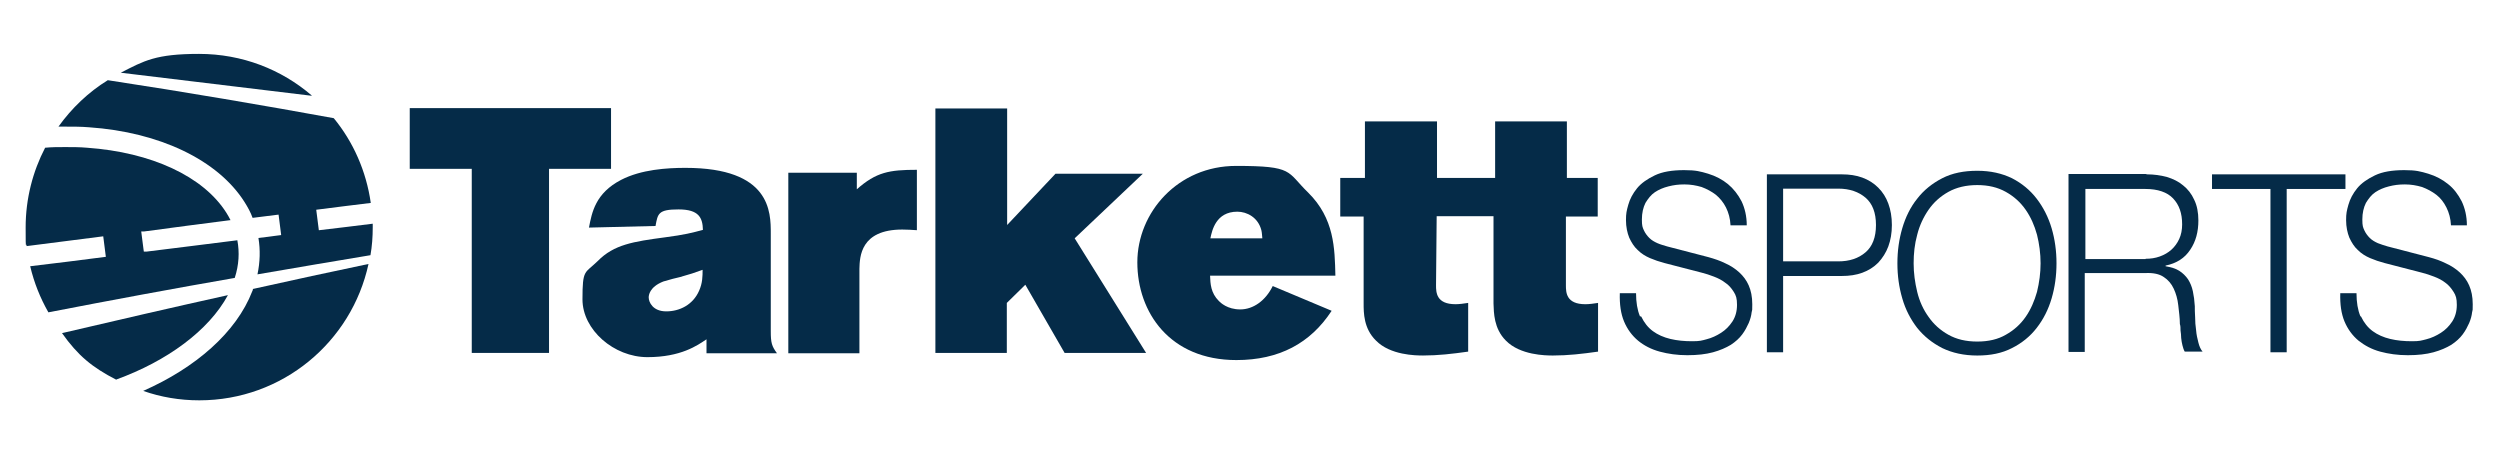
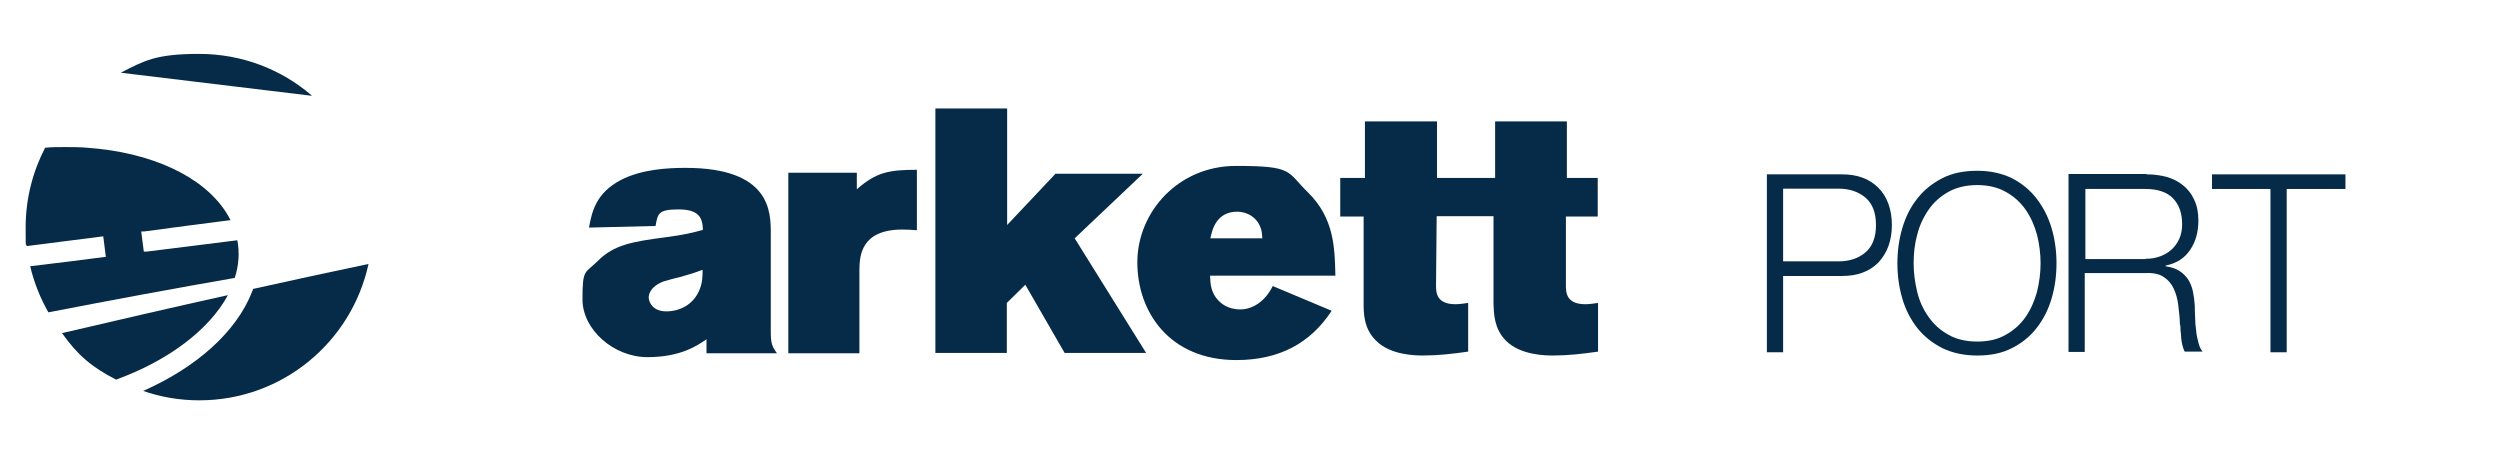
<svg xmlns="http://www.w3.org/2000/svg" id="Layer_1" data-name="Layer 1" version="1.1" viewBox="0 0 770 140">
  <defs>
    <style>
      .cls-1 {
        fill: #052b48;
        stroke-width: 0px;
      }
    </style>
  </defs>
-   <path class="cls-1" d="M505.5,97.5c.9,1.9,2.1,3.4,3.6,4.5,1.5,1.1,3.3,1.9,5.4,2.4,2.1.5,4.3.7,6.7.7s2.9-.2,4.4-.6c1.6-.4,3.1-1.1,4.5-2,1.4-.9,2.5-2,3.5-3.5.9-1.4,1.4-3.1,1.4-5.1s-.3-2.9-1-4c-.7-1.1-1.5-2.1-2.6-2.8-1-.8-2.2-1.4-3.5-1.9-1.3-.5-2.5-.9-3.7-1.2l-11.6-3c-1.5-.4-3-.9-4.4-1.5-1.4-.6-2.7-1.4-3.8-2.5-1.1-1-1.9-2.3-2.6-3.8-.6-1.5-1-3.3-1-5.4s.2-2.9.7-4.7c.5-1.8,1.4-3.5,2.7-5.1,1.3-1.6,3.2-2.9,5.5-4,2.3-1.1,5.3-1.6,9-1.6s5,.4,7.4,1.1c2.3.7,4.4,1.8,6.1,3.2,1.7,1.4,3.1,3.2,4.2,5.3,1,2.1,1.6,4.6,1.6,7.4h-5c-.1-2.1-.6-3.9-1.4-5.5-.8-1.6-1.9-2.9-3.1-3.9-1.3-1-2.8-1.8-4.4-2.4-1.7-.5-3.4-.8-5.3-.8s-3.3.2-4.9.6c-1.6.4-3,1-4.2,1.8-1.2.8-2.1,2-2.9,3.3-.7,1.4-1.1,3.1-1.1,5.1s.2,2.4.6,3.3c.4.9,1,1.7,1.7,2.4.7.7,1.6,1.2,2.5,1.6.9.4,2,.7,3,1l12.7,3.3c1.8.5,3.6,1.1,5.2,1.9,1.6.7,3.1,1.7,4.3,2.8,1.2,1.1,2.2,2.4,2.9,4,.7,1.6,1.1,3.5,1.1,5.8s0,1.4-.2,2.5c-.1,1-.4,2.1-.9,3.3-.5,1.1-1.1,2.3-2,3.5s-2,2.2-3.5,3.2c-1.5.9-3.3,1.7-5.5,2.3-2.2.6-4.8.9-7.9.9s-5.9-.4-8.5-1.1c-2.6-.7-4.9-1.9-6.7-3.4-1.8-1.5-3.3-3.5-4.3-5.9-1-2.4-1.4-5.3-1.3-8.7h5c0,2.8.4,5.2,1.2,7.1" />
  <path class="cls-1" d="M566.2,80.5c3.4,0,6.2-.9,8.4-2.8,2.1-1.8,3.2-4.6,3.2-8.4s-1.1-6.6-3.2-8.4c-2.1-1.8-4.9-2.8-8.4-2.8h-17v22.4h17ZM567.3,53.7c2.3,0,4.4.3,6.3,1,1.9.7,3.5,1.7,4.9,3.1,1.4,1.4,2.4,3,3.1,4.9.7,1.9,1.1,4.1,1.1,6.6s-.4,4.7-1.1,6.6c-.7,1.9-1.8,3.6-3.1,5-1.4,1.4-3,2.4-4.9,3.1-1.9.7-4,1-6.3,1h-18.1v23.5h-5v-54.8h23.1Z" />
  <path class="cls-1" d="M590.5,89.9c.7,2.9,1.9,5.5,3.5,7.7,1.6,2.3,3.6,4.1,6.1,5.5,2.5,1.4,5.4,2.1,8.9,2.1s6.4-.7,8.8-2.1c2.5-1.4,4.5-3.2,6.1-5.5,1.6-2.3,2.7-4.9,3.5-7.7.7-2.9,1.1-5.8,1.1-8.8s-.4-6-1.1-8.8c-.8-2.9-1.9-5.4-3.5-7.7-1.6-2.3-3.6-4.1-6.1-5.5-2.5-1.4-5.4-2.1-8.8-2.1s-6.4.7-8.9,2.1c-2.5,1.4-4.5,3.2-6.1,5.5-1.6,2.3-2.8,4.9-3.5,7.7-.8,2.9-1.1,5.8-1.1,8.8s.4,5.9,1.1,8.8M585.9,70.3c1-3.4,2.5-6.5,4.6-9.1,2-2.6,4.6-4.7,7.7-6.3,3.1-1.6,6.7-2.3,10.8-2.3s7.6.8,10.7,2.3c3.1,1.6,5.6,3.7,7.6,6.3,2,2.6,3.6,5.7,4.6,9.1,1,3.4,1.5,7,1.5,10.8s-.5,7.4-1.5,10.8c-1,3.4-2.5,6.4-4.6,9.1-2,2.6-4.6,4.7-7.6,6.2-3.1,1.6-6.6,2.3-10.7,2.3s-7.7-.8-10.8-2.3c-3.1-1.6-5.6-3.6-7.7-6.2-2-2.6-3.6-5.6-4.6-9.1-1-3.4-1.5-7-1.5-10.8s.5-7.4,1.5-10.8" />
  <path class="cls-1" d="M660.9,79.7c1.5,0,2.9-.2,4.3-.7,1.4-.5,2.6-1.2,3.6-2.1,1-.9,1.8-2,2.4-3.3.6-1.3.9-2.8.9-4.5,0-3.4-.9-6-2.8-8-1.8-1.9-4.7-2.9-8.5-2.9h-18.5v21.6h18.5ZM661.3,53.7c2.1,0,4.2.3,6.1.8,1.9.6,3.6,1.4,5,2.6,1.4,1.1,2.6,2.6,3.4,4.4.9,1.8,1.3,4,1.3,6.4,0,3.5-.8,6.5-2.5,9-1.7,2.6-4.2,4.2-7.6,4.9v.2c1.7.3,3.1.7,4.2,1.4,1.1.7,2,1.6,2.7,2.6.7,1.1,1.2,2.3,1.5,3.7.3,1.4.5,2.9.6,4.6,0,.9,0,2,.1,3.4,0,1.3.1,2.7.3,4,.1,1.4.4,2.6.7,3.8.3,1.2.7,2.1,1.3,2.8h-5.5c-.3-.5-.5-1.1-.7-1.9-.2-.7-.3-1.5-.4-2.3,0-.8-.1-1.6-.2-2.3,0-.8,0-1.4-.2-2,0-1.9-.3-3.9-.5-5.8-.2-1.9-.7-3.6-1.4-5.1-.7-1.5-1.7-2.7-3.1-3.6-1.3-.9-3.2-1.3-5.5-1.2h-18.8v24.3h-5v-54.8h23.8Z" />
  <polygon class="cls-1" points="722.4 53.7 722.4 58.2 704.3 58.2 704.3 108.5 699.3 108.5 699.3 58.2 681.3 58.2 681.3 53.7 722.4 53.7" />
-   <path class="cls-1" d="M727.2,97.5c.9,1.9,2.1,3.4,3.6,4.5,1.5,1.1,3.3,1.9,5.4,2.4,2.1.5,4.3.7,6.7.7s2.8-.2,4.4-.6c1.6-.4,3.1-1.1,4.5-2,1.4-.9,2.5-2,3.5-3.5.9-1.4,1.4-3.1,1.4-5.1s-.3-2.9-1-4c-.7-1.1-1.5-2.1-2.5-2.8-1-.8-2.2-1.4-3.5-1.9-1.3-.5-2.5-.9-3.7-1.2l-11.6-3c-1.5-.4-3-.9-4.4-1.5-1.4-.6-2.7-1.4-3.8-2.5-1.1-1-1.9-2.3-2.6-3.8-.6-1.5-1-3.3-1-5.4s.2-2.9.7-4.7c.5-1.8,1.4-3.5,2.7-5.1,1.3-1.6,3.2-2.9,5.5-4,2.3-1.1,5.3-1.6,9-1.6s5,.4,7.4,1.1c2.3.7,4.4,1.8,6.1,3.2,1.8,1.4,3.1,3.2,4.2,5.3,1,2.1,1.6,4.6,1.6,7.4h-4.9c-.1-2.1-.6-3.9-1.4-5.5-.8-1.6-1.8-2.9-3.1-3.9-1.3-1-2.8-1.8-4.4-2.4-1.7-.5-3.4-.8-5.3-.8s-3.3.2-4.9.6c-1.6.4-3,1-4.2,1.8-1.2.8-2.1,2-2.9,3.3-.7,1.4-1.1,3.1-1.1,5.1s.2,2.4.6,3.3c.4.9,1,1.7,1.7,2.4.7.7,1.6,1.2,2.5,1.6,1,.4,2,.7,3,1l12.7,3.3c1.9.5,3.6,1.1,5.2,1.9,1.6.7,3.1,1.7,4.3,2.8,1.2,1.1,2.2,2.4,2.9,4,.7,1.6,1.1,3.5,1.1,5.8s0,1.4-.2,2.5c-.1,1-.4,2.1-.9,3.3-.5,1.1-1.1,2.3-2,3.5s-2,2.2-3.5,3.2c-1.5.9-3.3,1.7-5.5,2.3-2.2.6-4.8.9-7.9.9s-5.9-.4-8.5-1.1c-2.6-.7-4.8-1.9-6.7-3.4-1.8-1.5-3.3-3.5-4.3-5.9-1-2.4-1.4-5.3-1.3-8.7h5c0,2.8.4,5.2,1.2,7.1" />
-   <polygon class="cls-1" points="126.2 33.3 188.2 33.3 188.2 52 169.1 52 169.1 108.7 145.3 108.7 145.3 52 126.2 52 126.2 33.3" />
  <g>
    <path class="cls-1" d="M210,85.2c-1.8.4-3.7.9-5.7,1.5-4.3,1.7-4.5,4.3-4.5,4.9,0,1.5,1.3,4.3,5.4,4.3s8.2-2,10.1-6.3c1.1-2.4,1.1-4.6,1.1-6.5-2.1.8-4.3,1.5-6.5,2.1M181.4,70.1c.9-4.7,2-10.6,9.9-14.7,6.2-3.2,14.1-3.7,19.8-3.7,26.3,0,26.3,13.6,26.3,20.2v30.1c0,3.6.3,4.6,1.9,6.8h-21.7v-4.3c-2.8,1.9-7.9,5.5-18.2,5.5s-20-8.4-20-17.8.7-7.9,4.7-11.8c5-5.1,11-6,20.7-7.3,6.1-.8,8.4-1.4,11.7-2.3-.1-3.7-1.2-6.3-7.5-6.3s-6.4,1.3-7.1,5.1l-20.6.5Z" />
    <path class="cls-1" d="M263.9,58.3c6-5.3,10-6,18.5-6v18.6c-1.5-.1-3-.2-4.5-.2-12.9,0-13.1,8.4-13.2,12.1v26h-21.9v-55.6h21.1v5.1Z" />
  </g>
  <polygon class="cls-1" points="288.1 33.4 310.2 33.4 310.2 69.3 325.1 53.5 352 53.5 331 73.4 353 108.7 327.9 108.7 315.8 87.7 310.1 93.3 310.1 108.7 288.1 108.7 288.1 33.4" />
  <path class="cls-1" d="M388.8,73.4c-.1-.8-.1-1.7-.3-2.5-1-3.9-4.4-5.7-7.4-5.7-6.6,0-7.8,5.8-8.3,8.2h16ZM410.1,95.8c-6.5,9.9-16.1,15.1-29.3,15.1-20.5,0-30.5-14.7-30.5-30.1s12.5-29.7,30.4-29.7,15.5,1.7,22.2,8.2c8.1,8,8.2,17.2,8.4,25.6h-38.6c.1,2.5.2,5.3,2.7,7.8.5.5,2.6,2.6,6.6,2.6s7.8-2.7,10-7.2l18.1,7.6Z" />
  <path class="cls-1" d="M460,66.7v26.8c.1,2.8.1,7.7,3.8,11.4,4.4,4.5,12.2,4.6,14.5,4.6,4.6,0,9-.5,13.9-1.2v-15c-1.3.2-2.7.4-3.9.4-5.9,0-6-3.6-6-5.8v-21.2c-.1,0,9.8,0,9.8,0v-11.9h-9.5v-17.4h-22.1v17.4s-17.9,0-17.9,0v-17.4h-22.2v17.4c.1,0-7.6,0-7.6,0v11.9h7.2v26.8c0,2.8,0,7.7,3.8,11.4,4.4,4.5,12.2,4.6,14.5,4.6,4.6,0,9-.5,13.9-1.2v-15c-1.3.2-2.7.4-3.9.4-5.9,0-6-3.6-6-5.8l.2-21.3h17.5Z" />
-   <path class="cls-1" d="M98.2,70.9l-.8-6.3c5.6-.7,11.7-1.5,16.8-2.1-1.4-9.8-5.4-18.8-11.4-26.1-20.8-3.8-45.9-8.1-69.6-11.7-6,3.7-11.1,8.6-15.2,14.3h0c.7,0,1.5,0,2.2,0,2.4,0,4.8,0,7.2.2,21.8,1.5,39.7,10.1,47.9,23,1,1.6,1.9,3.2,2.5,4.9,2.7-.3,5.3-.7,8-1l.8,6.3c-2.3.3-4.6.6-7,.9.6,3.7.5,7.4-.3,11.2,12-2.1,24.1-4.1,34.8-5.9.5-2.8.7-5.7.7-8.6s0-.8,0-1.1c-5,.6-11.1,1.4-16.5,2" />
  <path class="cls-1" d="M96,29.4c-9.3-8-21.4-12.8-34.7-12.8s-16.9,2.1-24.1,5.8c19.9,2.4,40.7,4.9,58.8,7.1" />
  <path class="cls-1" d="M35.8,116.9c15.7-5.7,28.5-15.1,34.4-26-16.7,3.7-34,7.7-51.1,11.7,4.9,6.9,9.2,10.5,16.8,14.4" />
  <path class="cls-1" d="M31.8,72.8l.8,6.3c-7.8,1-15.5,2-23.3,2.9,1.2,5.1,3.1,9.8,5.6,14.2,19.6-3.8,39-7.4,57.4-10.6,1.3-4,1.5-7.9.8-11.6-9.2,1.2-18.6,2.3-28,3.5h-.8c0,.1-.8-6.2-.8-6.2h.8c9-1.2,17.9-2.4,26.7-3.5-.4-.8-.8-1.5-1.3-2.3-7.1-11.2-23.1-18.6-42.9-20-2.2-.2-4.5-.2-6.7-.2s-4.2,0-6.2.2c-3.8,7.3-6,15.7-6,24.5s.1,3.9.3,5.8c7.8-1,15.7-2,23.5-3" />
  <path class="cls-1" d="M77.9,89.1c0,.2-.1.4-.2.6-4.9,12.7-17.5,23.6-33.6,30.7,5.4,1.9,11.2,2.9,17.3,2.9,25.6,0,46.9-18,52.1-42-11.1,2.3-23.4,5-35.6,7.7" />
</svg>